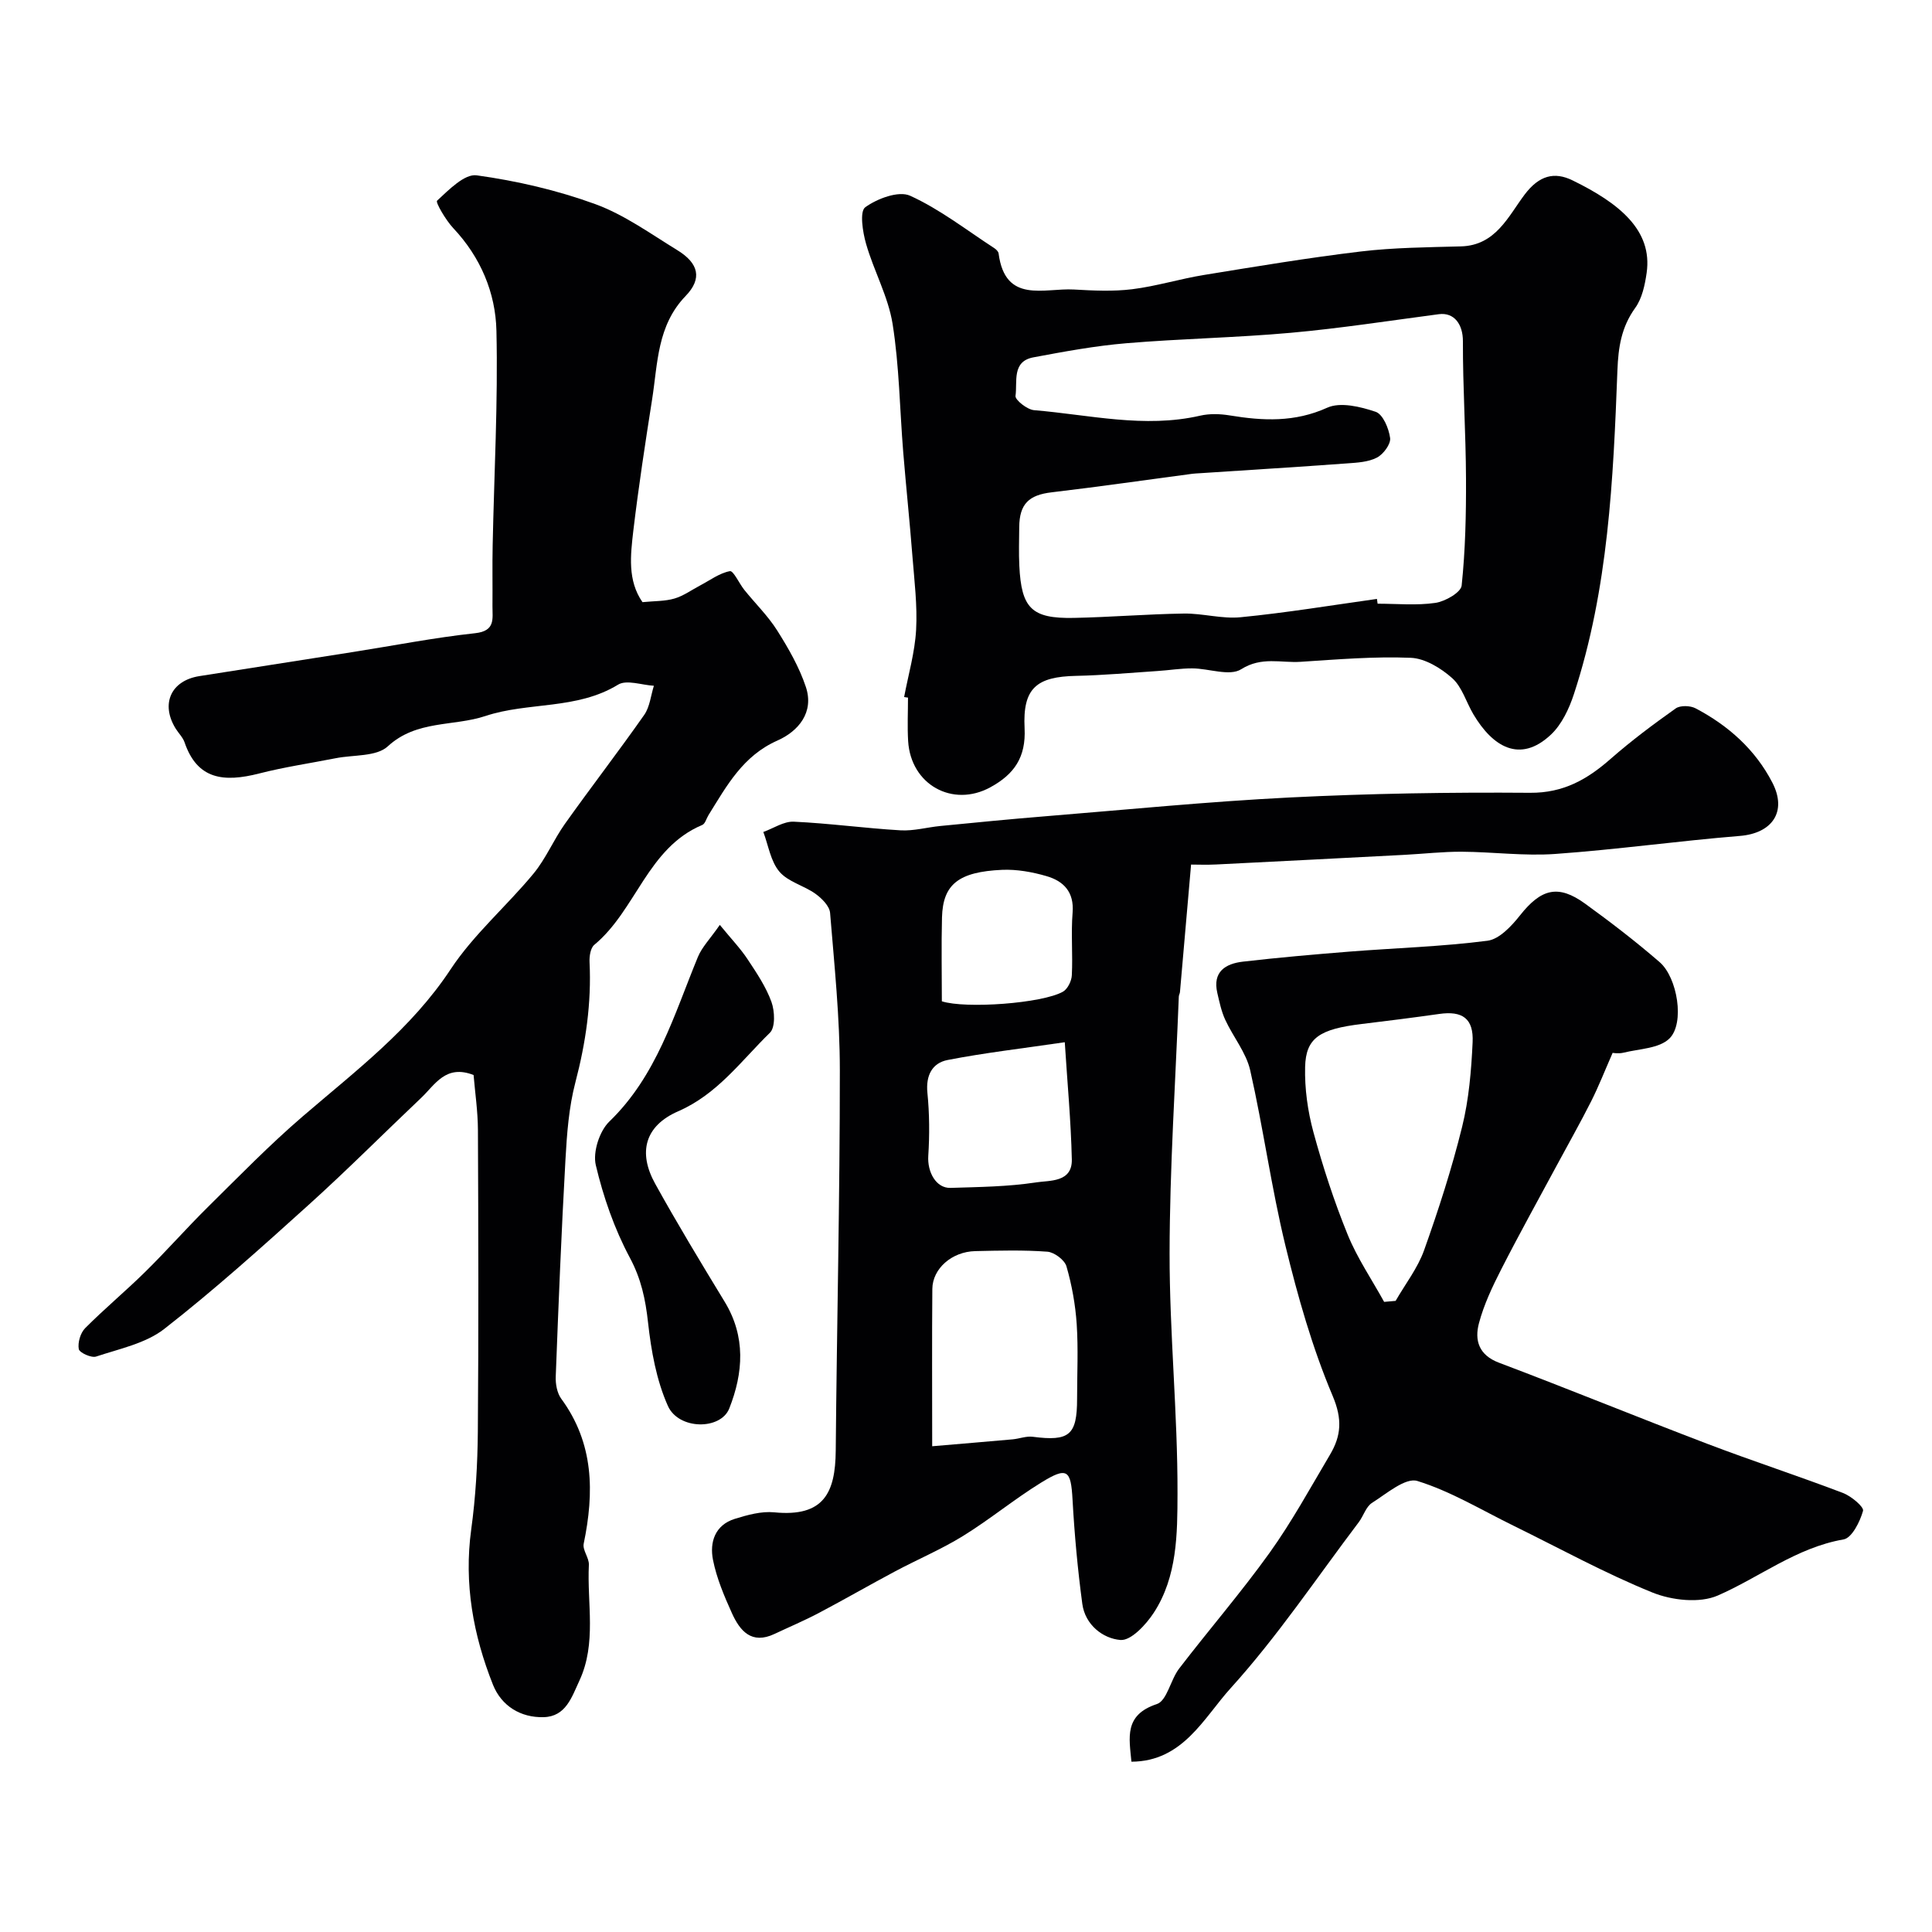
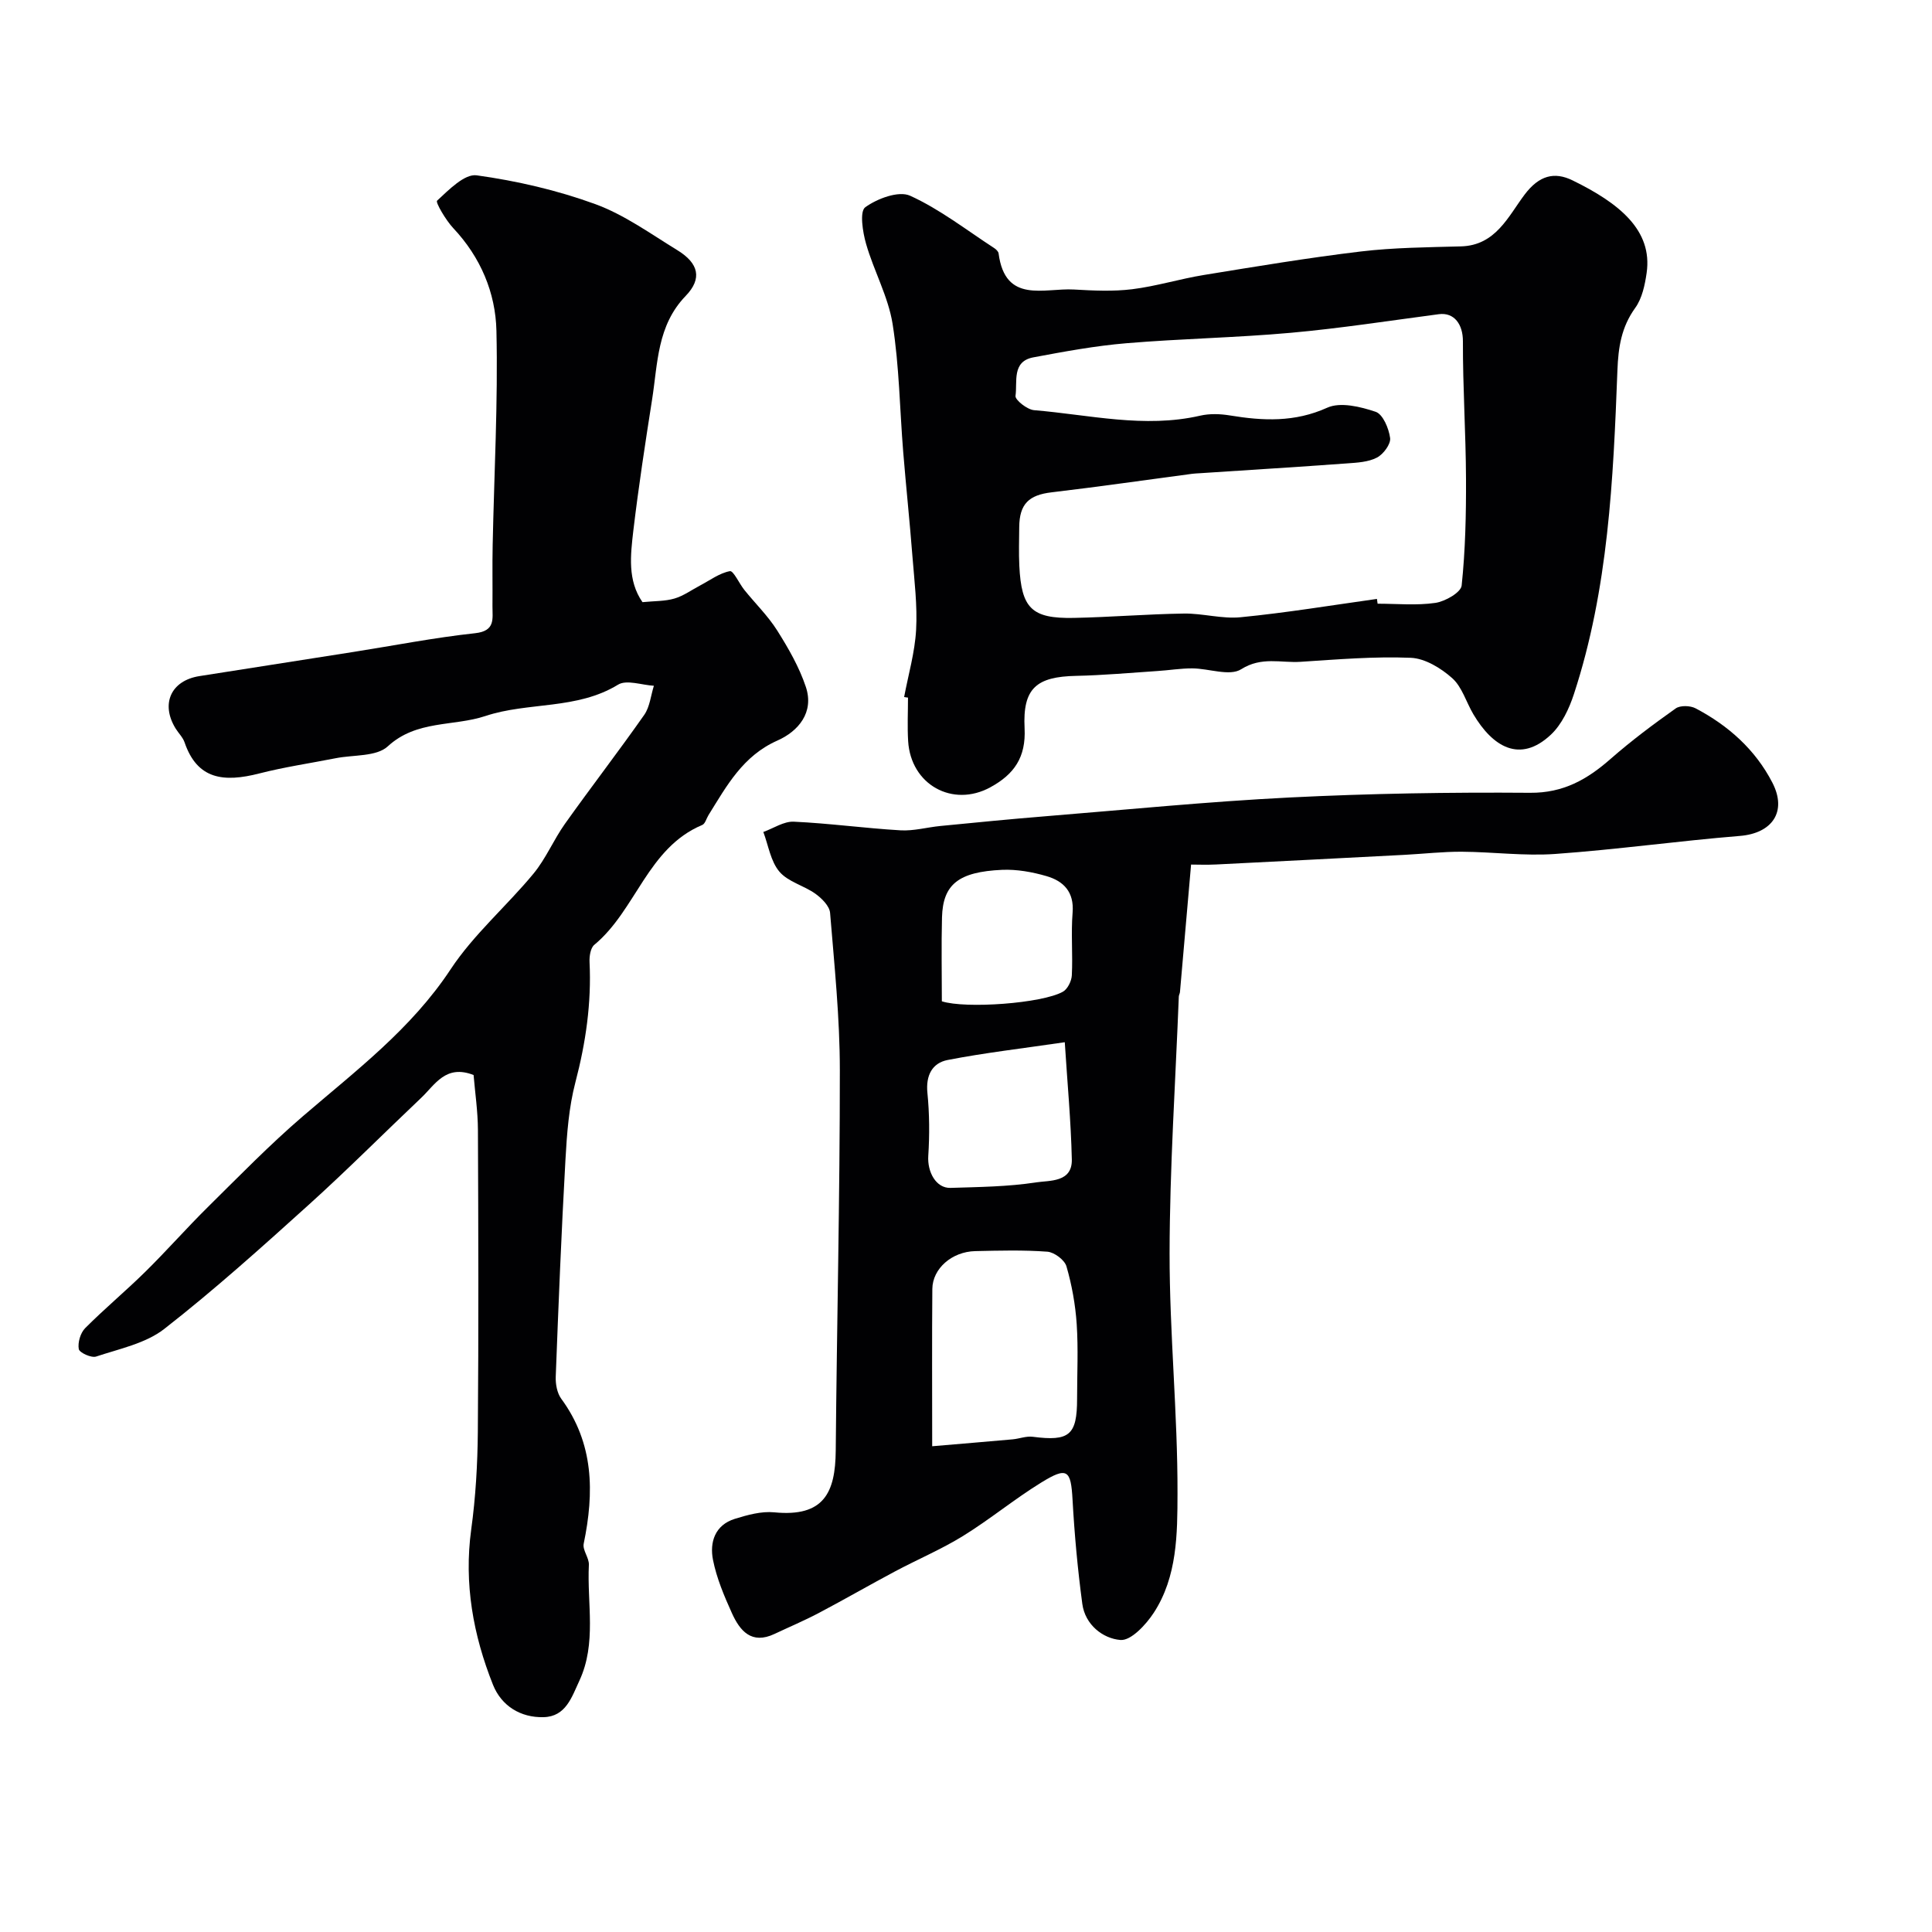
<svg xmlns="http://www.w3.org/2000/svg" enable-background="new 0 0 400 400" viewBox="0 0 400 400">
  <g fill="#010103">
    <path d="m133.02 124.67c2.49-.25 4.65-.17 6.62-.75 1.88-.55 3.55-1.78 5.32-2.71 2.04-1.07 4-2.56 6.16-2.96.73-.13 1.92 2.56 2.99 3.89 2.26 2.81 4.9 5.38 6.81 8.41 2.32 3.68 4.55 7.56 5.92 11.66 1.77 5.3-1.57 9.2-5.88 11.11-7.18 3.18-10.51 9.4-14.28 15.45-.43.69-.68 1.78-1.29 2.03-11.34 4.76-13.68 17.63-22.34 24.81-.8.66-1.05 2.39-.99 3.6.41 8.47-.78 16.66-2.93 24.87-1.36 5.18-1.76 10.67-2.06 16.04-.84 14.95-1.44 29.92-2.01 44.89-.06 1.52.27 3.39 1.13 4.57 6.79 9.24 6.86 19.4 4.66 30.02-.28 1.33 1.14 2.94 1.07 4.38-.4 8.01 1.64 16.23-1.96 23.98-1.59 3.42-2.81 7.44-7.4 7.56-4.8.13-8.75-2.35-10.49-6.7-4.1-10.29-6.04-20.95-4.51-32.16.92-6.68 1.31-13.48 1.37-20.23.17-20.83.11-41.66.02-62.49-.02-3.89-.6-7.78-.9-11.37-5.79-2.26-7.98 2.02-10.86 4.74-7.76 7.35-15.3 14.93-23.23 22.09-9.77 8.82-19.58 17.65-29.95 25.74-3.86 3.01-9.28 4.11-14.11 5.72-.99.33-3.45-.8-3.59-1.55-.24-1.35.34-3.34 1.32-4.33 4.01-4.03 8.4-7.68 12.45-11.67 4.42-4.35 8.53-9.03 12.94-13.39 6.45-6.37 12.79-12.89 19.66-18.79 10.95-9.42 22.44-18.06 30.62-30.45 4.77-7.22 11.59-13.07 17.15-19.8 2.57-3.11 4.16-7 6.51-10.31 5.39-7.58 11.08-14.95 16.42-22.56 1.16-1.66 1.36-4 2-6.03-2.5-.14-5.65-1.31-7.41-.23-8.56 5.24-18.59 3.54-27.46 6.49-6.65 2.21-14.27.79-20.23 6.29-2.35 2.16-7.1 1.72-10.77 2.45-5.27 1.04-10.61 1.82-15.8 3.15-7.44 1.91-12.88 1.24-15.5-6.44-.36-1.04-1.25-1.89-1.85-2.86-3.15-5.11-.95-9.93 4.93-10.85 10.64-1.66 21.29-3.33 31.93-5.01 8.38-1.32 16.72-2.96 25.14-3.87 4.28-.46 3.58-3.03 3.6-5.61.04-4.19-.05-8.38.04-12.57.3-14.82 1.12-29.65.78-44.45-.18-7.86-3.28-15.23-8.94-21.24-1.54-1.64-3.71-5.35-3.35-5.68 2.41-2.22 5.68-5.6 8.2-5.25 8.31 1.15 16.65 3.08 24.53 5.95 6.05 2.21 11.49 6.16 17.05 9.57 4.39 2.7 5.16 5.86 1.69 9.45-5.93 6.14-5.77 13.96-6.95 21.44-1.42 9.02-2.8 18.05-3.88 27.11-.59 5.11-1.24 10.36 1.89 14.85z" />
    <path d="m246.6 179c-.83 9.51-1.56 17.95-2.3 26.39-.03.32-.23.63-.24.95-.69 17.7-1.88 35.39-1.91 53.09-.02 16.59 1.68 33.18 1.64 49.77-.02 8.35-.04 17.23-4.91 24.7-1.61 2.47-4.72 5.82-6.9 5.64-3.64-.29-7.32-3.15-7.9-7.48-.96-7.14-1.62-14.35-2.02-21.54-.34-6.21-1.07-6.92-6.54-3.54-5.54 3.42-10.6 7.61-16.14 11.03-4.49 2.77-9.4 4.84-14.07 7.33-5.3 2.82-10.51 5.83-15.82 8.63-2.98 1.57-6.09 2.88-9.14 4.32-4.76 2.25-7.17-.65-8.83-4.34-1.6-3.54-3.15-7.21-3.9-10.98-.73-3.66.4-7.23 4.52-8.51 2.62-.81 5.5-1.61 8.15-1.35 10.32 1.02 12.66-4.11 12.74-12.75.23-26.26.86-52.51.85-78.77 0-10.87-1.13-21.74-2.02-32.59-.12-1.42-1.72-3.01-3.04-3.96-2.38-1.7-5.66-2.46-7.45-4.57-1.82-2.14-2.28-5.43-3.33-8.22 2.1-.75 4.23-2.22 6.3-2.13 7.38.34 14.72 1.36 22.1 1.79 2.73.16 5.5-.63 8.26-.9 7.2-.7 14.4-1.42 21.61-2 16.89-1.37 33.78-3.05 50.7-3.9 16.57-.83 33.19-1.1 49.78-.97 6.91.05 11.84-2.78 16.68-7.03 4.26-3.74 8.84-7.16 13.47-10.44.94-.66 3.01-.6 4.11-.02 6.77 3.56 12.37 8.54 15.9 15.39 3.11 6.02-.05 10.49-6.73 11.03-12.75 1.04-25.44 2.82-38.2 3.73-6.42.46-12.92-.42-19.38-.46-3.91-.02-7.82.43-11.74.64-13.03.68-26.05 1.35-39.08 2-1.94.1-3.89.02-5.22.02zm-53.6 120.43c5.95-.51 11.31-.95 16.66-1.43 1.4-.13 2.83-.71 4.17-.53 7.57.98 9.17-.33 9.17-7.87 0-5.15.26-10.32-.08-15.45-.27-4.03-1-8.09-2.12-11.96-.38-1.33-2.52-2.93-3.95-3.04-4.96-.37-9.96-.23-14.94-.12-4.83.11-8.84 3.62-8.88 7.83-.09 10.46-.03 20.91-.03 32.57zm27.45-83.65c-8.83 1.3-16.6 2.19-24.25 3.68-3.19.62-4.55 3.18-4.19 6.8.43 4.32.46 8.71.18 13.04-.22 3.36 1.61 6.74 4.62 6.64 5.91-.19 11.88-.24 17.7-1.14 2.78-.43 7.49.05 7.4-4.73-.18-7.97-.93-15.92-1.46-24.29zm-25.45-8.47c4.95 1.58 20.77.44 25.07-1.99.97-.55 1.78-2.2 1.84-3.39.22-4.32-.19-8.68.16-12.98.35-4.29-1.88-6.54-5.41-7.56-2.95-.86-6.14-1.43-9.18-1.3-9.07.41-12.26 3.03-12.45 9.84-.15 5.82-.03 11.64-.03 17.38z" />
    <path d="m187.19 144.31c.87-4.63 2.22-9.23 2.48-13.9.28-5.04-.36-10.15-.76-15.22-.56-7.21-1.32-14.4-1.91-21.61-.72-8.85-.81-17.79-2.2-26.53-.91-5.67-3.89-10.97-5.49-16.57-.71-2.46-1.36-6.7-.17-7.57 2.48-1.8 6.92-3.46 9.28-2.39 6.17 2.8 11.66 7.1 17.4 10.83.4.26.88.71.93 1.13 1.37 10.48 9.44 7.11 15.59 7.46 4.02.23 8.1.43 12.07-.06 5-.62 9.87-2.14 14.85-2.95 10.8-1.76 21.59-3.56 32.45-4.86 6.87-.82 13.85-.87 20.79-1.06 7.18-.2 9.79-6.26 13.17-10.74 2.98-3.94 6.13-4.78 9.92-2.92 9.64 4.71 16.6 10.31 15.33 19.15-.36 2.5-.94 5.27-2.36 7.24-2.87 3.98-3.51 8.14-3.69 12.92-.86 22.61-1.87 45.26-9 67.02-.99 3.03-2.52 6.31-4.78 8.43-6.43 6.03-12.09 2.45-16.05-4.24-1.48-2.5-2.33-5.64-4.38-7.47-2.32-2.07-5.63-4.09-8.58-4.21-7.57-.31-15.2.34-22.79.83-4.07.27-8.08-1.14-12.32 1.54-2.38 1.51-6.7-.17-10.14-.18-2.41-.01-4.82.4-7.23.55-5.59.37-11.19.88-16.79 1-8.21.17-11.1 2.53-10.68 10.85.3 6.01-2.15 9.53-7.11 12.23-7.77 4.23-16.45-.52-17-9.58-.18-2.99-.03-6-.03-9-.26-.02-.53-.07-.8-.12zm97.89-20.31c.05.33.09.66.14.99 4 0 8.05.4 11.97-.17 2.02-.3 5.28-2.16 5.43-3.59.77-7.32.93-14.74.9-22.12-.04-9.49-.67-18.98-.64-28.46.01-3.46-1.77-6.02-4.98-5.6-10.2 1.34-20.39 2.93-30.63 3.85-11.32 1.02-22.71 1.21-34.04 2.16-6.47.54-12.91 1.73-19.3 2.93-4.49.85-3.26 5.08-3.68 7.97-.12.83 2.41 2.84 3.83 2.96 11.43.95 22.82 3.8 34.4 1.14 1.95-.45 4.14-.38 6.14-.05 6.87 1.13 13.43 1.45 20.17-1.6 2.72-1.23 6.89-.21 10.03.85 1.5.51 2.73 3.45 2.99 5.43.16 1.26-1.4 3.36-2.73 4.05-1.79.93-4.08 1.05-6.18 1.2-10.18.74-20.36 1.37-30.54 2.04-.5.03-1 .05-1.49.11-9.71 1.29-19.41 2.69-29.14 3.84-4.7.55-6.67 2.39-6.71 7.21-.02 2.66-.11 5.33.02 7.99.42 8.83 2.56 10.97 11.27 10.8 7.6-.15 15.19-.79 22.79-.9 3.92-.06 7.92 1.15 11.78.76 9.41-.92 18.79-2.47 28.2-3.79z" />
-     <path d="m234.25 364.74c-.45-4.93-1.59-9.67 5.26-11.93 2.1-.69 2.83-5.01 4.61-7.34 6.18-8.06 12.84-15.76 18.75-24 4.61-6.44 8.44-13.46 12.49-20.29 2.31-3.9 2.6-7.34.55-12.18-4.21-9.96-7.21-20.53-9.77-31.07-2.92-12-4.57-24.3-7.3-36.34-.84-3.68-3.54-6.92-5.17-10.46-.8-1.73-1.2-3.67-1.64-5.56-1.01-4.38 1.69-6.05 5.29-6.47 7.34-.85 14.71-1.49 22.08-2.08 9.53-.75 19.11-1.03 28.57-2.25 2.45-.32 4.98-3.04 6.73-5.25 4.36-5.51 7.89-6.47 13.46-2.44 5.3 3.84 10.51 7.84 15.45 12.12 3.69 3.19 5.24 12.65 2.03 15.81-2.1 2.07-6.22 2.13-9.48 2.93-1.09.27-2.31.04-2.28.04-1.65 3.76-2.9 6.96-4.44 10.02-2.27 4.49-4.75 8.87-7.14 13.31-3.84 7.14-7.78 14.22-11.46 21.44-1.84 3.6-3.61 7.33-4.64 11.21-.93 3.5-.07 6.59 4.16 8.18 14.46 5.46 28.77 11.32 43.21 16.82 9.27 3.53 18.72 6.61 27.99 10.14 1.71.65 4.39 2.89 4.16 3.71-.63 2.25-2.31 5.61-4.03 5.91-9.78 1.7-17.36 7.83-26.05 11.62-3.77 1.64-9.51 1-13.53-.63-9.83-3.98-19.19-9.14-28.74-13.82-6.6-3.23-12.99-7.13-19.92-9.27-2.46-.76-6.38 2.63-9.38 4.53-1.26.79-1.77 2.7-2.75 4-8.73 11.54-16.83 23.66-26.51 34.35-5.57 6.14-9.9 15.2-20.56 15.24zm52.32-95.2c.79-.07 1.59-.14 2.38-.21 2-3.49 4.57-6.77 5.9-10.5 2.99-8.39 5.74-16.91 7.87-25.55 1.4-5.67 1.9-11.64 2.17-17.5.23-4.94-2.14-6.54-6.93-5.85-5.34.76-10.7 1.43-16.06 2.08-8.68 1.05-11.54 2.86-11.69 8.89-.11 4.49.54 9.15 1.72 13.5 1.96 7.19 4.28 14.32 7.09 21.22 1.98 4.86 5 9.29 7.55 13.92z" />
-     <path d="m149.03 191.49c2.43 2.97 4.29 4.9 5.74 7.1 1.87 2.82 3.81 5.7 4.95 8.84.69 1.91.83 5.27-.32 6.39-5.95 5.81-10.86 12.72-18.99 16.26-6.88 3-8.37 8.48-4.77 14.99 4.57 8.26 9.47 16.35 14.38 24.42 4.42 7.25 3.88 14.73.97 22.11-1.78 4.51-10.48 4.46-12.71-.52-2.38-5.33-3.46-11.41-4.11-17.27-.53-4.81-1.42-9.04-3.78-13.44-3.19-5.96-5.48-12.56-7.04-19.16-.63-2.69.76-7.02 2.79-8.99 9.83-9.49 13.41-22.1 18.35-34.09.85-2.06 2.55-3.77 4.54-6.64z" />
  </g>
</svg>